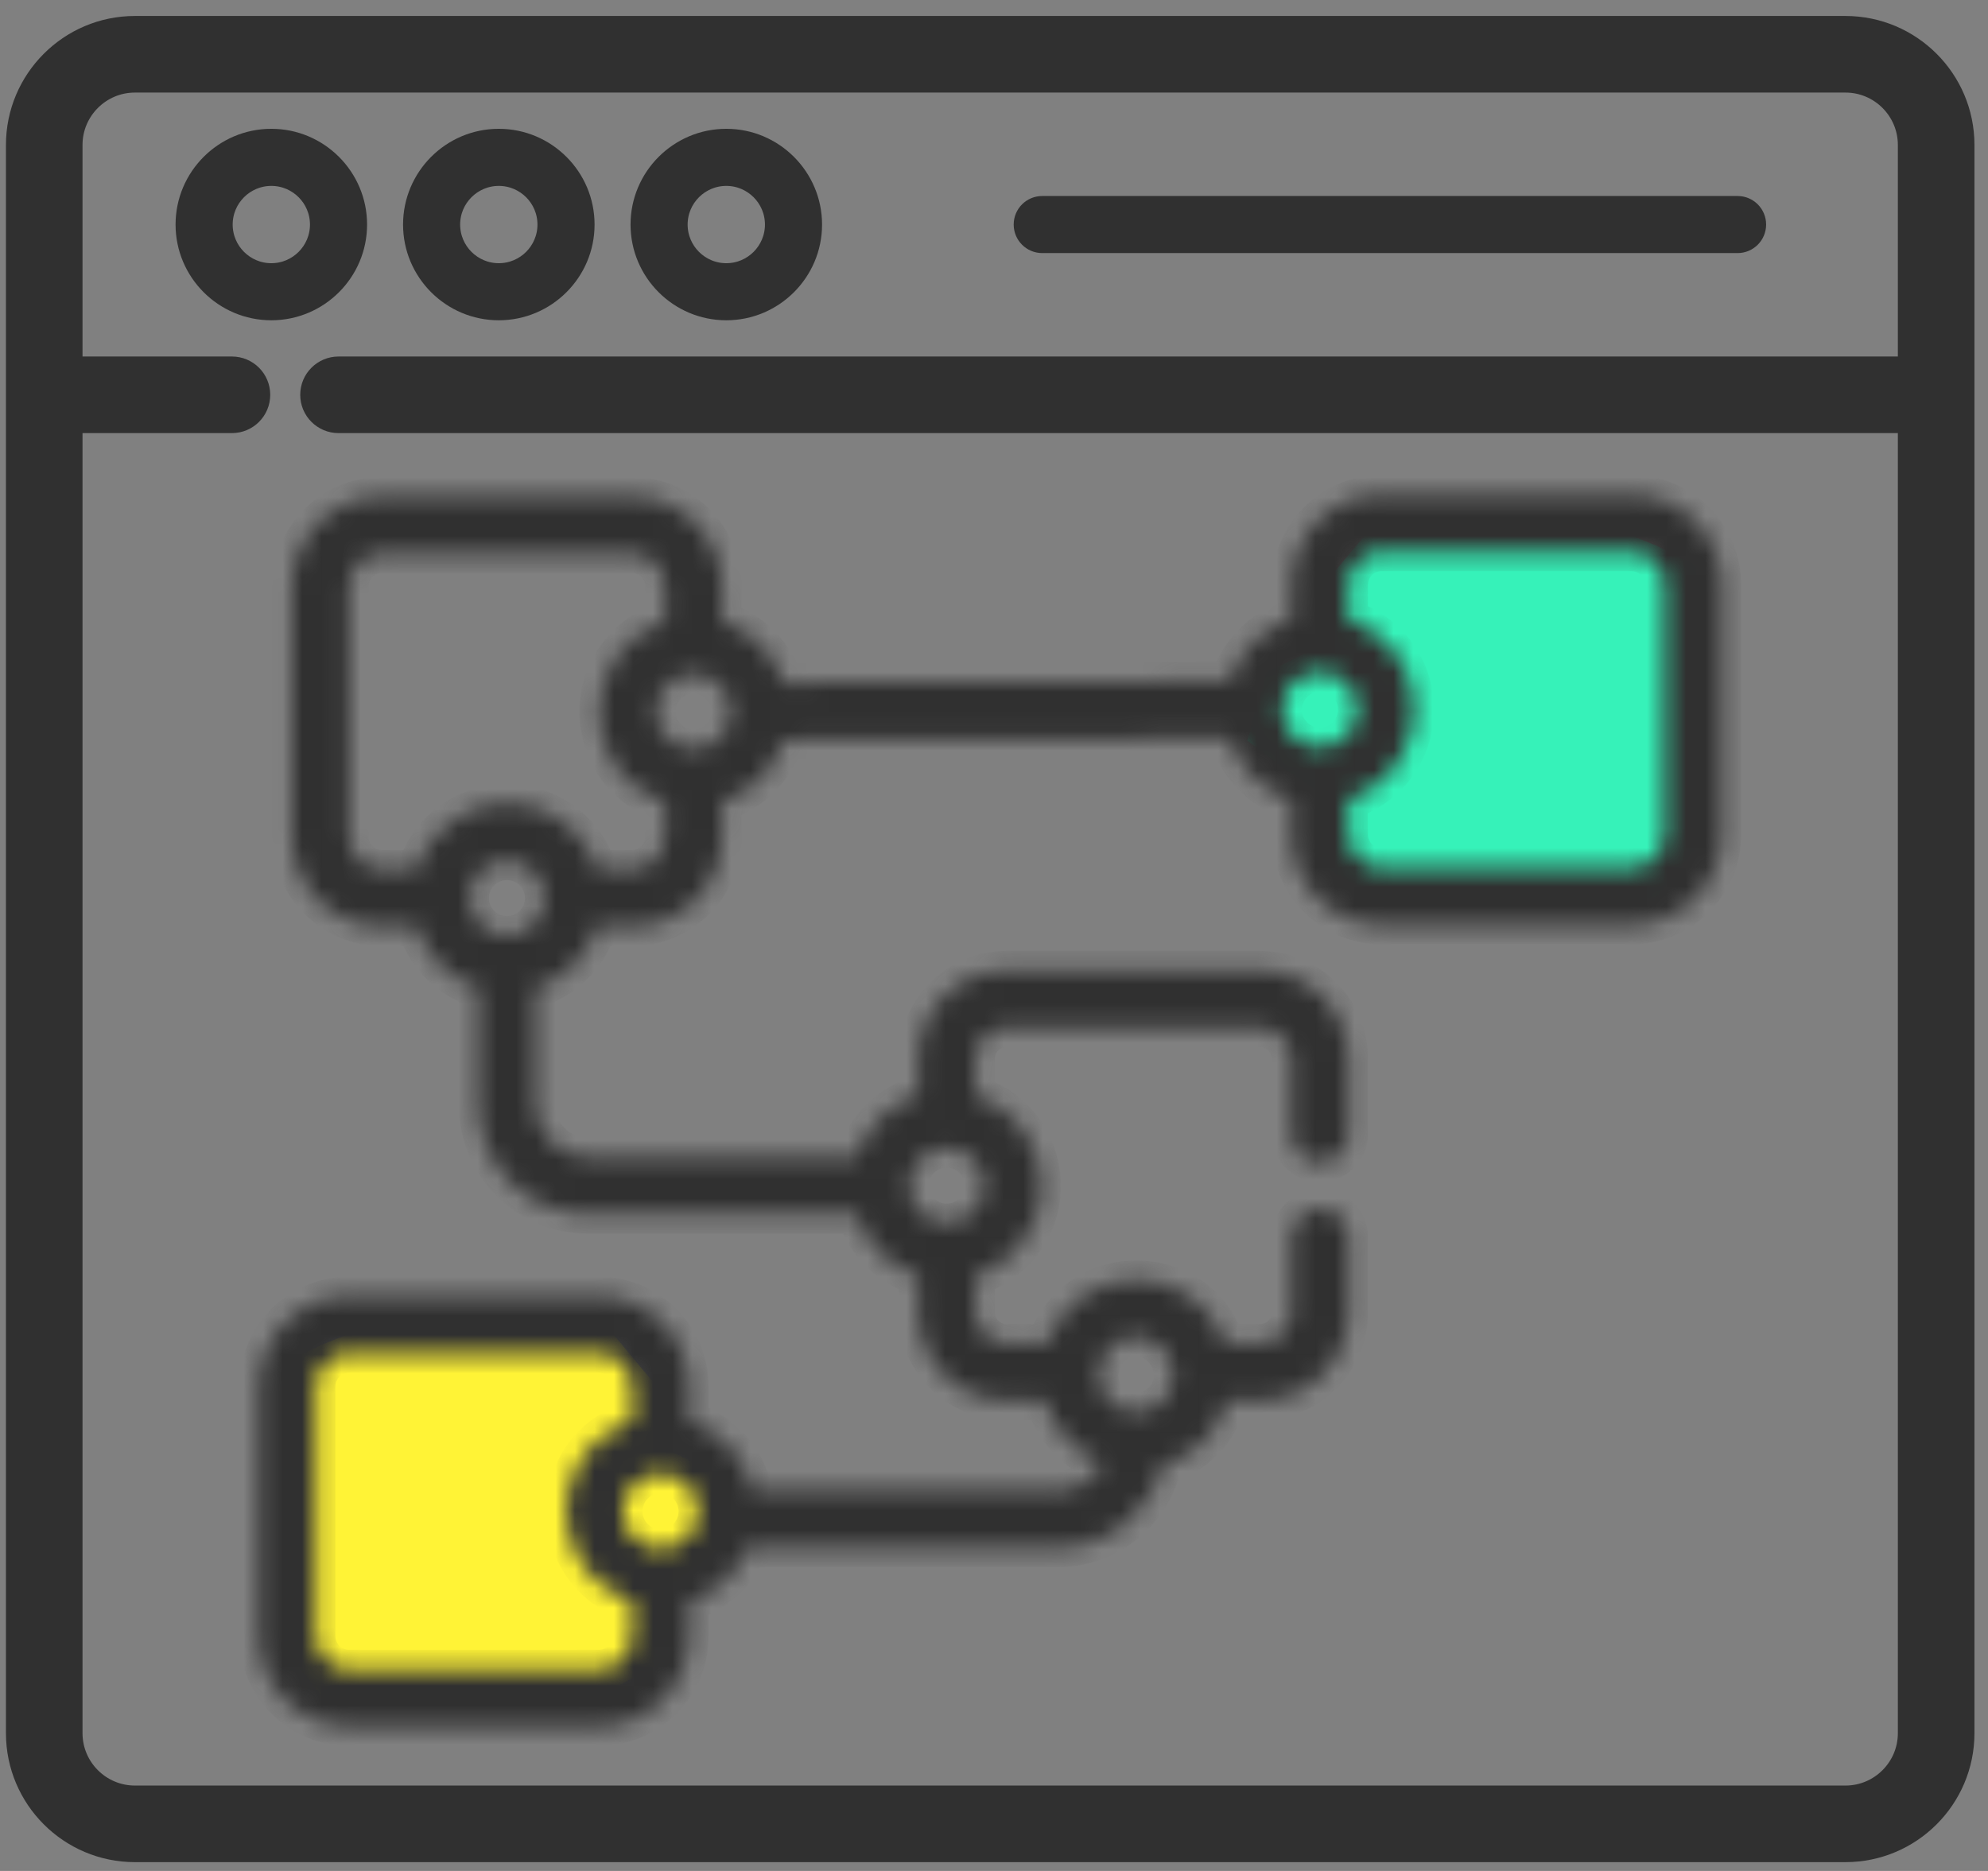
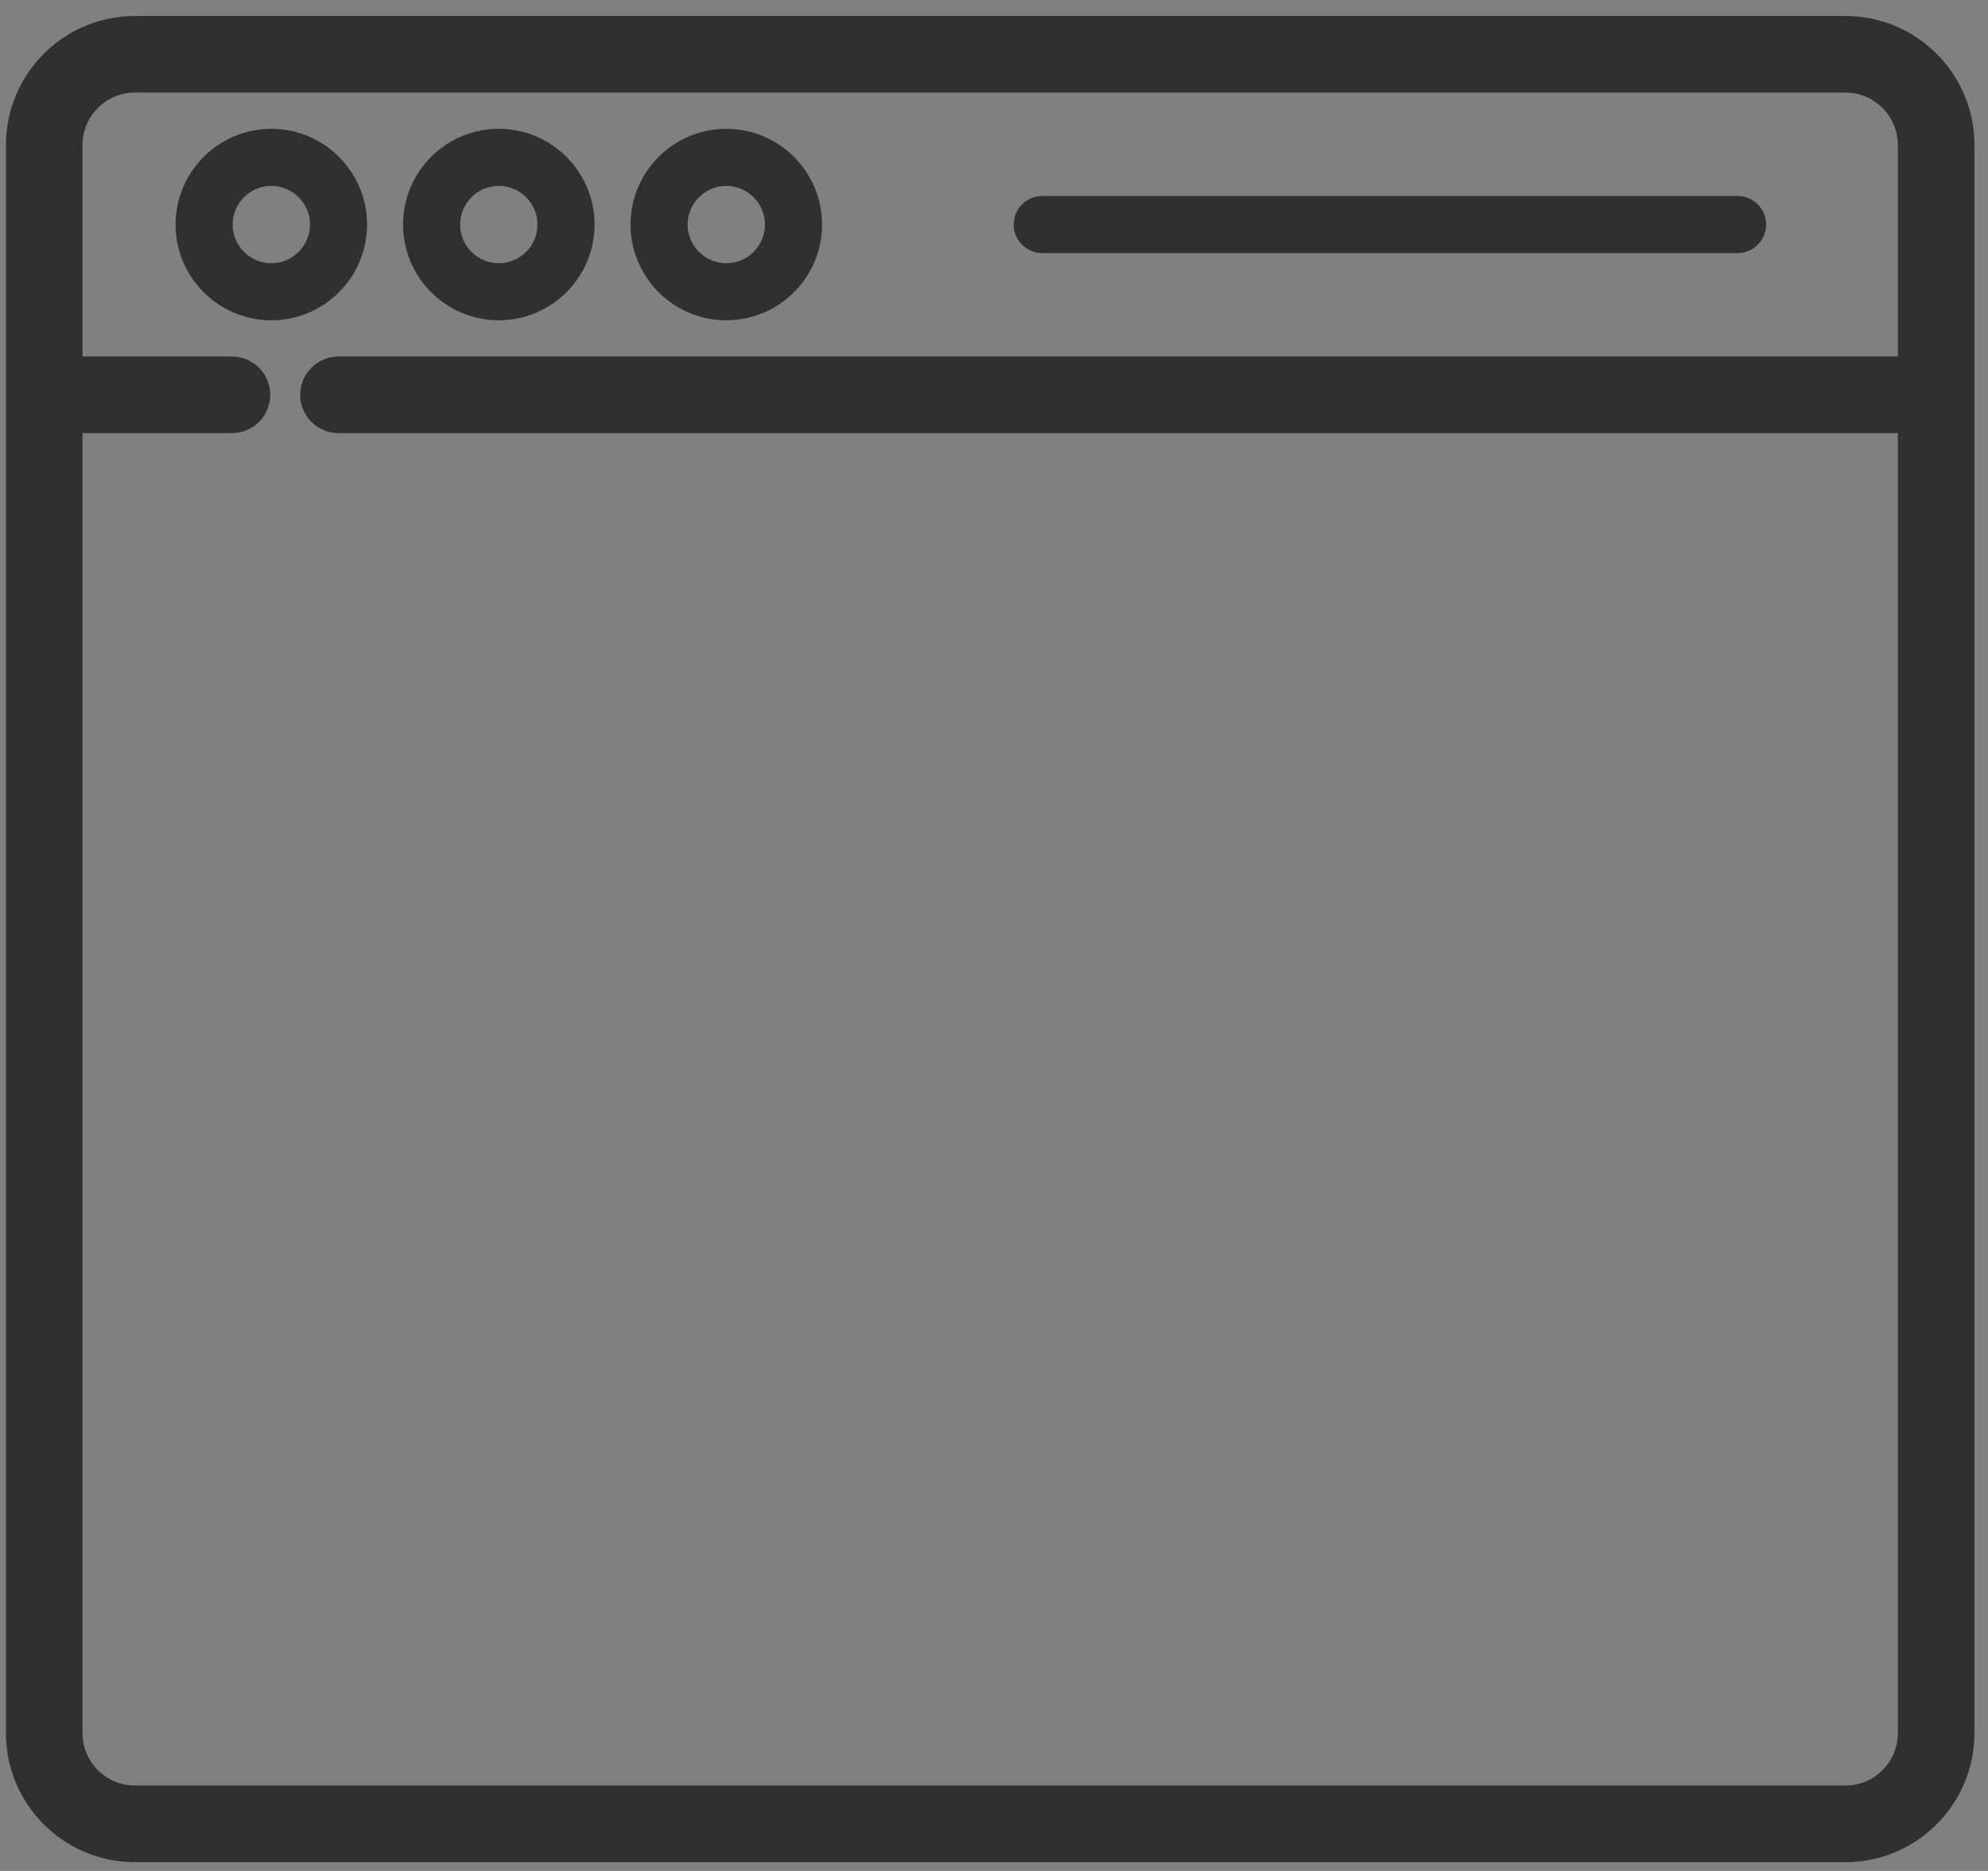
<svg xmlns="http://www.w3.org/2000/svg" width="102" height="96" viewBox="0 0 102 96" fill="none">
  <rect x="0" y="0" width="102" height="96" fill="#808080" stroke="none" />
  <path d="M13.921 7.109C16.354 7.109 18.334 9.089 18.334 11.522C18.334 13.955 16.354 15.934 13.921 15.934C11.488 15.934 9.508 13.955 9.508 11.522C9.508 9.089 11.488 7.109 13.921 7.109ZM13.921 9.039C12.552 9.039 11.438 10.152 11.438 11.522C11.438 12.892 12.552 14.005 13.921 14.005C15.291 14.005 16.404 12.891 16.404 11.522C16.404 10.152 15.291 9.039 13.921 9.039Z" fill="#303030" stroke="#303030" />
  <path d="M30.006 11.522C30.006 13.955 28.025 15.934 25.592 15.934C23.159 15.934 21.18 13.955 21.18 11.522C21.18 9.089 23.159 7.109 25.592 7.109C28.025 7.109 30.006 9.089 30.006 11.522ZM28.076 11.522C28.076 10.152 26.962 9.039 25.592 9.039C24.223 9.039 23.109 10.152 23.109 11.522C23.109 12.891 24.223 14.005 25.592 14.005C26.962 14.005 28.076 12.892 28.076 11.522Z" fill="#303030" stroke="#303030" />
  <path d="M41.678 11.522C41.678 13.955 39.697 15.934 37.265 15.934C34.832 15.934 32.852 13.955 32.852 11.522C32.852 9.089 34.832 7.109 37.265 7.109C39.697 7.109 41.678 9.089 41.678 11.522ZM39.748 11.522C39.748 10.152 38.634 9.039 37.265 9.039C35.895 9.039 34.781 10.152 34.781 11.522C34.781 12.892 35.895 14.005 37.265 14.005C38.634 14.005 39.748 12.891 39.748 11.522Z" fill="#303030" stroke="#303030" />
  <path d="M89.151 12.486H53.475C52.941 12.486 52.51 12.055 52.51 11.521C52.51 10.988 52.941 10.557 53.475 10.557H89.151C89.685 10.557 90.116 10.988 90.116 11.521C90.116 12.055 89.685 12.486 89.151 12.486Z" fill="#303030" stroke="#303030" />
  <path d="M94.688 1.32H6.921C3.549 1.32 0.805 4.064 0.805 7.437V88.931C0.805 92.303 3.549 95.048 6.921 95.048H94.688C98.061 95.048 100.805 92.303 100.805 88.931V7.437C100.805 4.064 98.061 1.32 94.688 1.32V1.32ZM94.688 92.118H6.921C5.164 92.118 3.734 90.688 3.734 88.931V21.723H11.9C12.71 21.723 13.365 21.067 13.365 20.258C13.365 19.449 12.71 18.793 11.9 18.793H3.734V7.437C3.734 5.68 5.164 4.25 6.921 4.25H94.688C96.445 4.25 97.875 5.68 97.875 7.437V18.793H17.369C16.56 18.793 15.904 19.449 15.904 20.258C15.904 21.067 16.56 21.723 17.369 21.723H97.875V88.931C97.875 90.688 96.445 92.118 94.688 92.118V92.118Z" fill="#303030" stroke="#303030" />
-   <path d="M14.5 84.5L16.5 87L21 87.5H30L33.5 85.5L34 81.5L35.5 80.5L37.5 79L36.5 75.5L33.5 74L34 71.5L31.5 68.5L19 68L16.5 69L14.5 70V84.5Z" fill="#FFF336" />
-   <path d="M87 43.5L85 46L80.5 46.5H71.5L68 44.5L67.5 40.5L66 39.5L64 38L65 34.5L68 33L67.5 30.5L70 27.5L82.5 27L85 28L87 29V43.5Z" fill="#36F2B9" />
  <mask id="path-8-inside-1_301_392" fill="white">
-     <path d="M83.697 25.375H70.895C68.337 25.375 66.257 27.456 66.257 30.013V31.785C64.754 32.262 63.567 33.451 63.091 34.954L40.211 35.04C39.735 33.541 38.548 32.357 37.049 31.881V30.109C37.049 27.552 34.968 25.471 32.411 25.471H19.61C17.052 25.471 14.972 27.552 14.972 30.109V42.91C14.972 45.468 17.052 47.548 19.61 47.548H21.381C21.857 49.049 23.044 50.236 24.546 50.712V56.697C24.546 59.786 27.058 62.298 30.147 62.298H43.945C44.421 63.799 45.608 64.986 47.109 65.462V67.335C47.109 69.837 49.145 71.872 51.646 71.872H53.631C54.052 73.34 55.149 74.524 56.562 75.067C56.141 75.906 55.273 76.483 54.272 76.483H38.626C38.247 74.794 36.986 73.436 35.355 72.918V71.146C35.355 68.589 33.274 66.508 30.717 66.508H17.915C15.358 66.508 13.277 68.589 13.277 71.146V83.948C13.277 86.506 15.358 88.585 17.915 88.585H30.717C33.274 88.585 35.355 86.506 35.355 83.948V82.176C36.719 81.743 37.824 80.722 38.371 79.413H54.272C56.857 79.413 59.031 77.617 59.611 75.207C61.225 74.753 62.502 73.483 62.965 71.872H64.649C67.152 71.872 69.186 69.837 69.186 67.335V63.482C69.186 62.672 68.531 62.017 67.722 62.017C66.913 62.017 66.257 62.672 66.257 63.482V67.335C66.257 68.222 65.536 68.943 64.649 68.943H62.885C61.362 64.573 55.214 64.607 53.71 68.943H51.646C50.76 68.943 50.039 68.222 50.039 67.335V65.462C50.352 65.363 50.647 65.236 50.935 65.075C50.956 65.054 53.429 63.805 53.429 60.833C53.429 58.728 52.065 56.851 50.039 56.205V54.332C50.039 53.446 50.76 52.725 51.646 52.725H64.649C65.536 52.725 66.257 53.446 66.257 54.332V58.186C66.257 58.995 66.913 59.651 67.722 59.651C68.531 59.651 69.186 58.995 69.186 58.186V54.332C69.186 51.831 67.151 49.795 64.649 49.795H51.646C49.145 49.795 47.109 51.831 47.109 54.332V56.205C45.608 56.681 44.421 57.868 43.945 59.369H30.148C28.674 59.369 27.476 58.17 27.476 56.697V50.712C28.976 50.236 30.163 49.049 30.64 47.548H32.412C34.968 47.548 37.049 45.468 37.049 42.91V41.138C38.552 40.661 39.74 39.473 40.215 37.97L63.094 37.883C63.571 39.382 64.757 40.567 66.257 41.043V42.815C66.257 45.372 68.337 47.453 70.895 47.453H83.697C86.253 47.453 88.334 45.372 88.334 42.815V30.013C88.334 27.456 86.253 25.375 83.697 25.375V25.375ZM33.89 79.472C32.828 79.472 31.965 78.608 31.965 77.547C31.965 76.486 32.828 75.622 33.89 75.622C34.951 75.622 35.815 76.486 35.815 77.547C35.815 78.608 34.951 79.472 33.89 79.472ZM32.425 83.948C32.425 84.89 31.659 85.656 30.717 85.656H17.915C16.973 85.656 16.207 84.89 16.207 83.948V71.146C16.207 70.204 16.973 69.438 17.915 69.438H30.717C31.659 69.438 32.425 70.204 32.425 71.146V72.918C27.882 74.366 27.935 80.745 32.425 82.176V83.948ZM60.222 70.542C60.217 71.599 59.356 72.458 58.297 72.458C57.239 72.458 56.377 71.599 56.373 70.542C56.614 67.898 59.991 68.01 60.222 70.542V70.542ZM48.866 58.931C49.789 59.073 50.499 59.872 50.499 60.833C50.499 61.897 49.634 62.758 48.574 62.758C47.512 62.758 46.649 61.895 46.649 60.833C46.649 59.659 47.698 58.752 48.866 58.931V58.931ZM35.584 38.434C34.523 38.434 33.659 37.571 33.659 36.509C33.659 35.448 34.523 34.584 35.584 34.584C36.645 34.584 37.509 35.448 37.509 36.509C37.509 37.571 36.646 38.434 35.584 38.434ZM26.011 48.008C24.843 48.008 23.928 46.967 24.108 45.791C24.249 44.867 25.049 44.159 26.011 44.159C27.071 44.159 27.936 45.021 27.936 46.083C27.936 47.145 27.072 48.008 26.011 48.008ZM34.119 42.91C34.119 43.852 33.353 44.618 32.411 44.618H30.64C29.878 42.24 27.459 40.832 25.037 41.327C25.017 41.337 22.293 41.77 21.382 44.618H19.61C18.668 44.618 17.901 43.852 17.901 42.91V30.108C17.901 29.167 18.668 28.4 19.61 28.4H32.412C33.353 28.4 34.119 29.167 34.119 30.108V31.881C32.065 32.535 30.625 34.497 30.736 36.754C30.744 36.774 30.765 40.069 34.119 41.138V42.91ZM67.722 34.489C68.781 34.489 69.647 35.35 69.647 36.414C69.647 37.479 68.779 38.339 67.722 38.339C66.66 38.339 65.797 37.475 65.797 36.414C65.797 35.353 66.66 34.489 67.722 34.489V34.489ZM85.404 42.815C85.404 43.757 84.638 44.523 83.697 44.523H70.895C69.952 44.523 69.186 43.757 69.186 42.815V41.043C71.28 40.376 72.683 38.386 72.57 36.165V36.164C72.469 34.15 71.117 32.4 69.186 31.785V30.013C69.186 29.071 69.952 28.305 70.895 28.305H83.697C84.638 28.305 85.404 29.071 85.404 30.013V42.815Z" />
-   </mask>
-   <path d="M83.697 25.375H70.895C68.337 25.375 66.257 27.456 66.257 30.013V31.785C64.754 32.262 63.567 33.451 63.091 34.954L40.211 35.04C39.735 33.541 38.548 32.357 37.049 31.881V30.109C37.049 27.552 34.968 25.471 32.411 25.471H19.61C17.052 25.471 14.972 27.552 14.972 30.109V42.91C14.972 45.468 17.052 47.548 19.61 47.548H21.381C21.857 49.049 23.044 50.236 24.546 50.712V56.697C24.546 59.786 27.058 62.298 30.147 62.298H43.945C44.421 63.799 45.608 64.986 47.109 65.462V67.335C47.109 69.837 49.145 71.872 51.646 71.872H53.631C54.052 73.34 55.149 74.524 56.562 75.067C56.141 75.906 55.273 76.483 54.272 76.483H38.626C38.247 74.794 36.986 73.436 35.355 72.918V71.146C35.355 68.589 33.274 66.508 30.717 66.508H17.915C15.358 66.508 13.277 68.589 13.277 71.146V83.948C13.277 86.506 15.358 88.585 17.915 88.585H30.717C33.274 88.585 35.355 86.506 35.355 83.948V82.176C36.719 81.743 37.824 80.722 38.371 79.413H54.272C56.857 79.413 59.031 77.617 59.611 75.207C61.225 74.753 62.502 73.483 62.965 71.872H64.649C67.152 71.872 69.186 69.837 69.186 67.335V63.482C69.186 62.672 68.531 62.017 67.722 62.017C66.913 62.017 66.257 62.672 66.257 63.482V67.335C66.257 68.222 65.536 68.943 64.649 68.943H62.885C61.362 64.573 55.214 64.607 53.71 68.943H51.646C50.76 68.943 50.039 68.222 50.039 67.335V65.462C50.352 65.363 50.647 65.236 50.935 65.075C50.956 65.054 53.429 63.805 53.429 60.833C53.429 58.728 52.065 56.851 50.039 56.205V54.332C50.039 53.446 50.76 52.725 51.646 52.725H64.649C65.536 52.725 66.257 53.446 66.257 54.332V58.186C66.257 58.995 66.913 59.651 67.722 59.651C68.531 59.651 69.186 58.995 69.186 58.186V54.332C69.186 51.831 67.151 49.795 64.649 49.795H51.646C49.145 49.795 47.109 51.831 47.109 54.332V56.205C45.608 56.681 44.421 57.868 43.945 59.369H30.148C28.674 59.369 27.476 58.17 27.476 56.697V50.712C28.976 50.236 30.163 49.049 30.64 47.548H32.412C34.968 47.548 37.049 45.468 37.049 42.91V41.138C38.552 40.661 39.74 39.473 40.215 37.97L63.094 37.883C63.571 39.382 64.757 40.567 66.257 41.043V42.815C66.257 45.372 68.337 47.453 70.895 47.453H83.697C86.253 47.453 88.334 45.372 88.334 42.815V30.013C88.334 27.456 86.253 25.375 83.697 25.375V25.375ZM33.89 79.472C32.828 79.472 31.965 78.608 31.965 77.547C31.965 76.486 32.828 75.622 33.89 75.622C34.951 75.622 35.815 76.486 35.815 77.547C35.815 78.608 34.951 79.472 33.89 79.472ZM32.425 83.948C32.425 84.89 31.659 85.656 30.717 85.656H17.915C16.973 85.656 16.207 84.89 16.207 83.948V71.146C16.207 70.204 16.973 69.438 17.915 69.438H30.717C31.659 69.438 32.425 70.204 32.425 71.146V72.918C27.882 74.366 27.935 80.745 32.425 82.176V83.948ZM60.222 70.542C60.217 71.599 59.356 72.458 58.297 72.458C57.239 72.458 56.377 71.599 56.373 70.542C56.614 67.898 59.991 68.01 60.222 70.542V70.542ZM48.866 58.931C49.789 59.073 50.499 59.872 50.499 60.833C50.499 61.897 49.634 62.758 48.574 62.758C47.512 62.758 46.649 61.895 46.649 60.833C46.649 59.659 47.698 58.752 48.866 58.931V58.931ZM35.584 38.434C34.523 38.434 33.659 37.571 33.659 36.509C33.659 35.448 34.523 34.584 35.584 34.584C36.645 34.584 37.509 35.448 37.509 36.509C37.509 37.571 36.646 38.434 35.584 38.434ZM26.011 48.008C24.843 48.008 23.928 46.967 24.108 45.791C24.249 44.867 25.049 44.159 26.011 44.159C27.071 44.159 27.936 45.021 27.936 46.083C27.936 47.145 27.072 48.008 26.011 48.008ZM34.119 42.91C34.119 43.852 33.353 44.618 32.411 44.618H30.64C29.878 42.24 27.459 40.832 25.037 41.327C25.017 41.337 22.293 41.77 21.382 44.618H19.61C18.668 44.618 17.901 43.852 17.901 42.91V30.108C17.901 29.167 18.668 28.4 19.61 28.4H32.412C33.353 28.4 34.119 29.167 34.119 30.108V31.881C32.065 32.535 30.625 34.497 30.736 36.754C30.744 36.774 30.765 40.069 34.119 41.138V42.91ZM67.722 34.489C68.781 34.489 69.647 35.35 69.647 36.414C69.647 37.479 68.779 38.339 67.722 38.339C66.66 38.339 65.797 37.475 65.797 36.414C65.797 35.353 66.66 34.489 67.722 34.489V34.489ZM85.404 42.815C85.404 43.757 84.638 44.523 83.697 44.523H70.895C69.952 44.523 69.186 43.757 69.186 42.815V41.043C71.28 40.376 72.683 38.386 72.57 36.165V36.164C72.469 34.15 71.117 32.4 69.186 31.785V30.013C69.186 29.071 69.952 28.305 70.895 28.305H83.697C84.638 28.305 85.404 29.071 85.404 30.013V42.815Z" fill="#303030" stroke="#303030" stroke-width="2" mask="url(#path-8-inside-1_301_392)" />
+     </mask>
</svg>